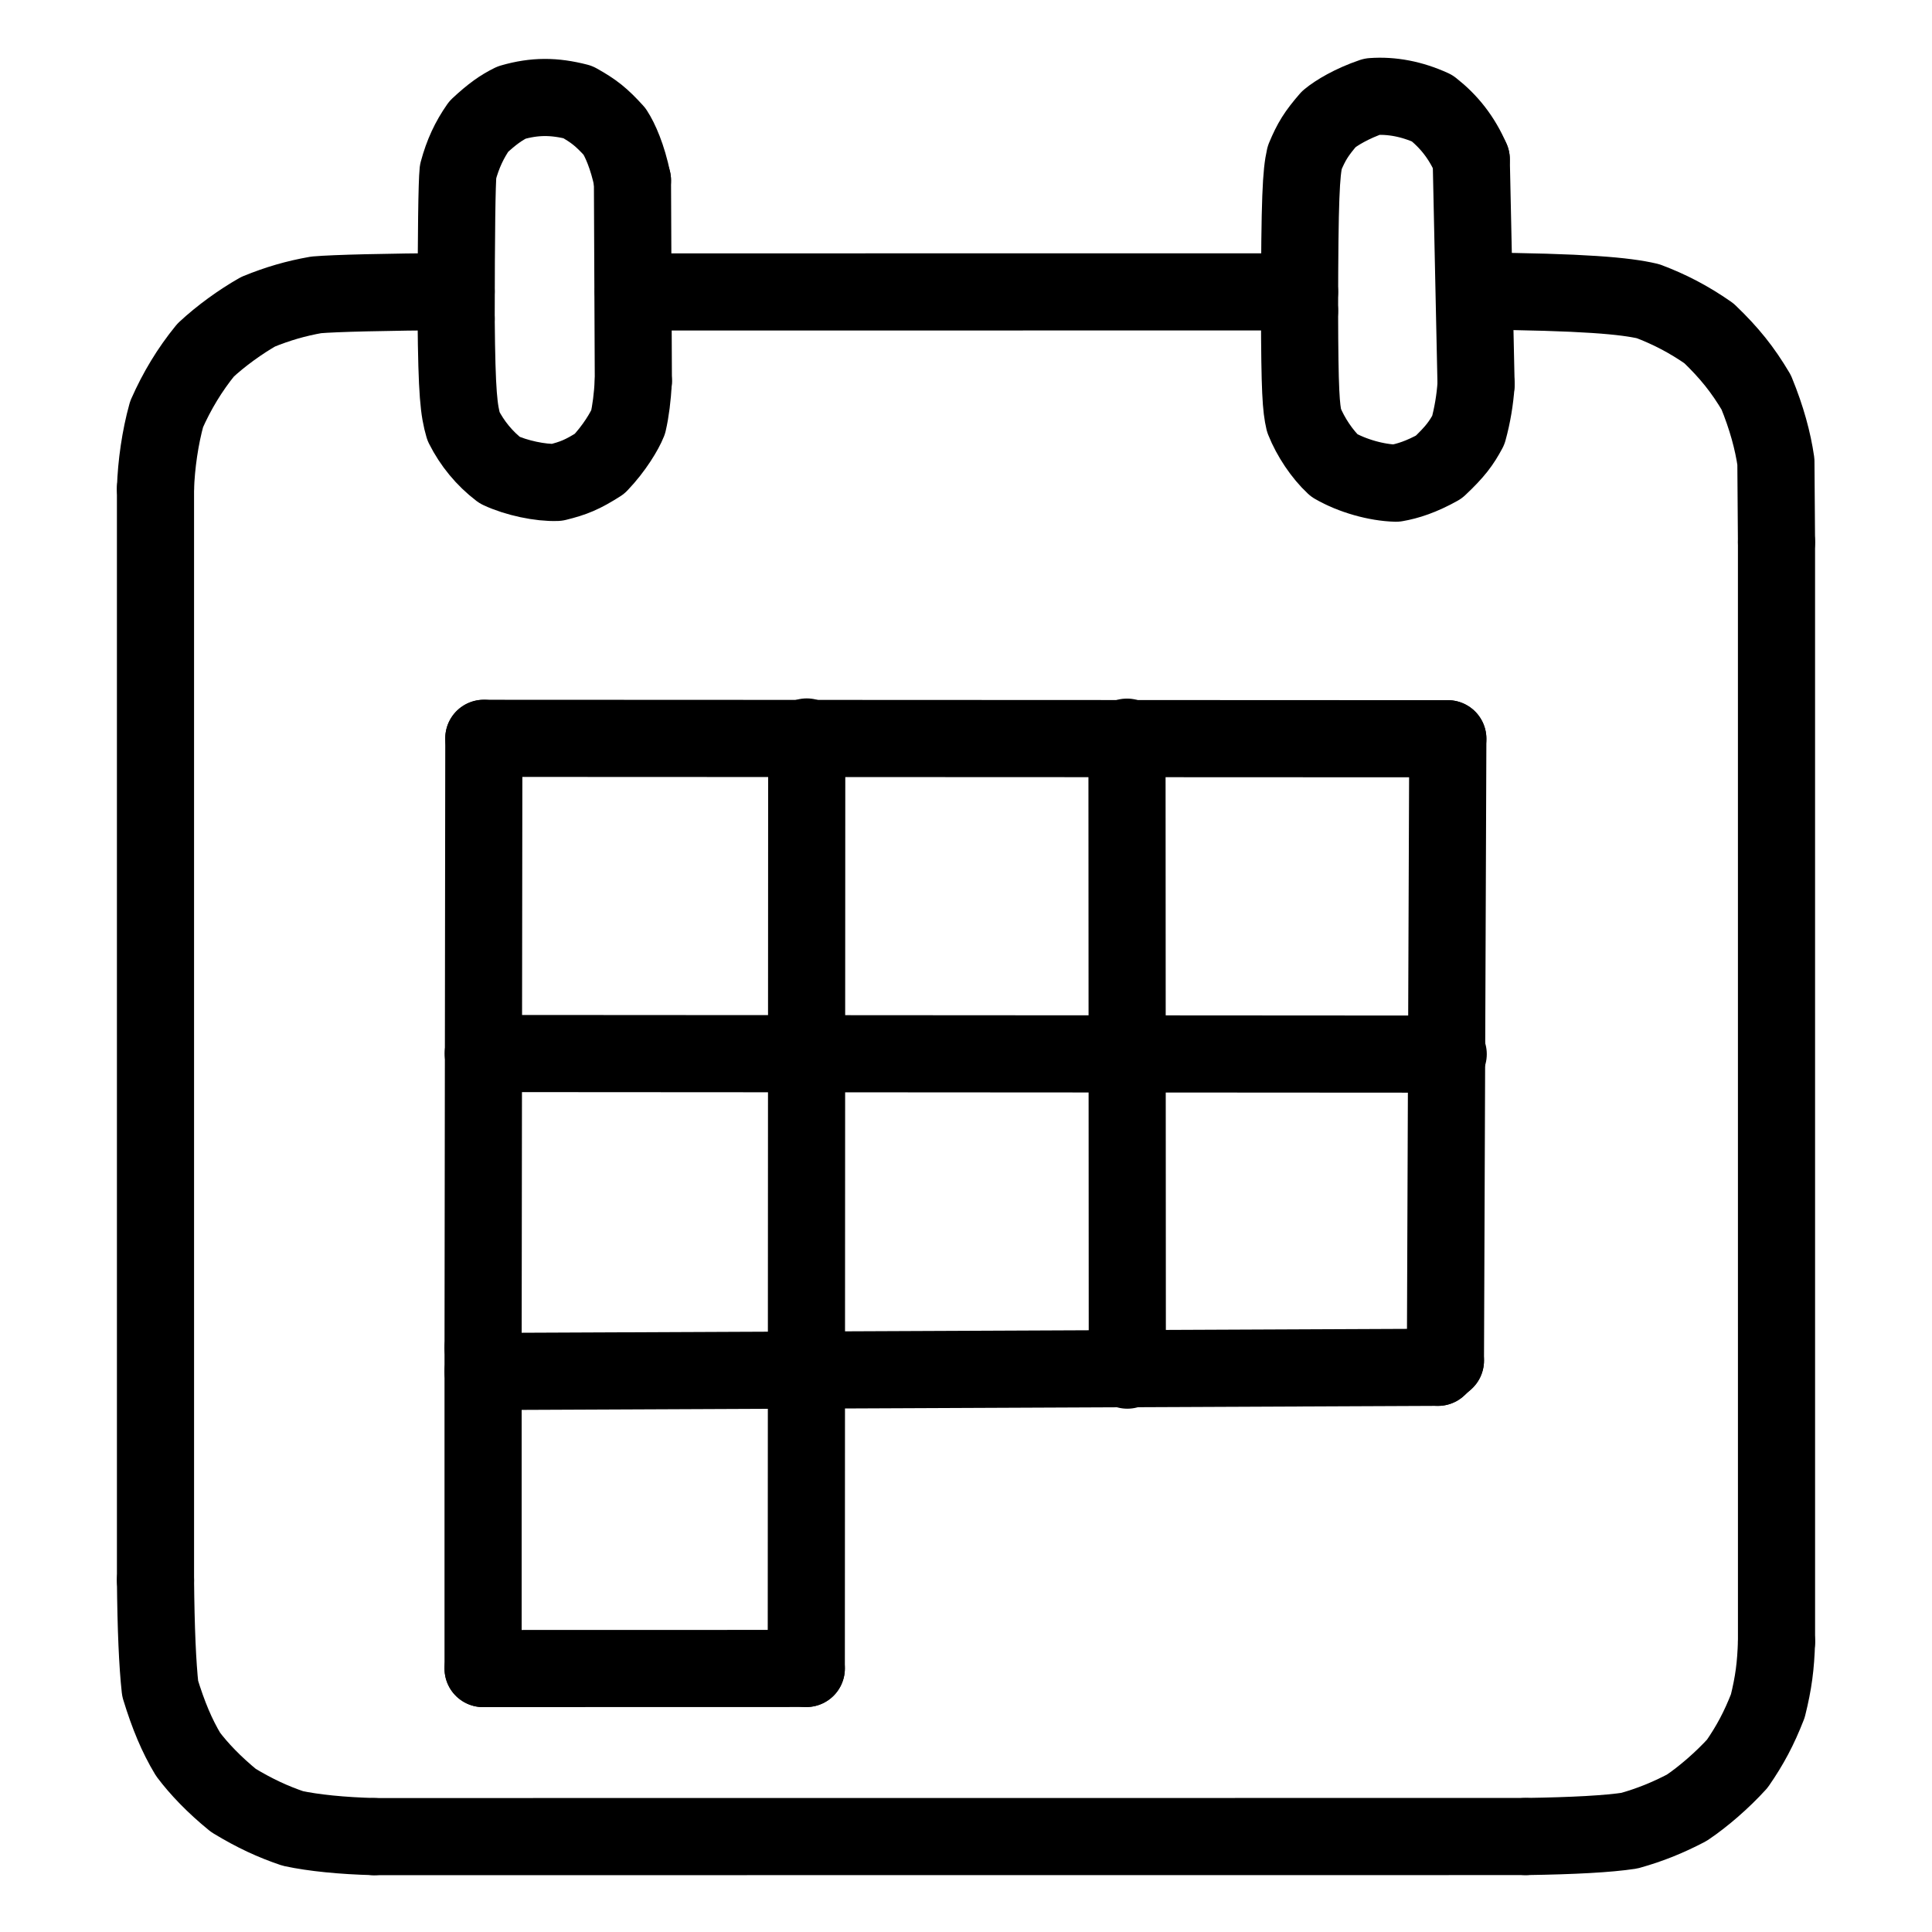
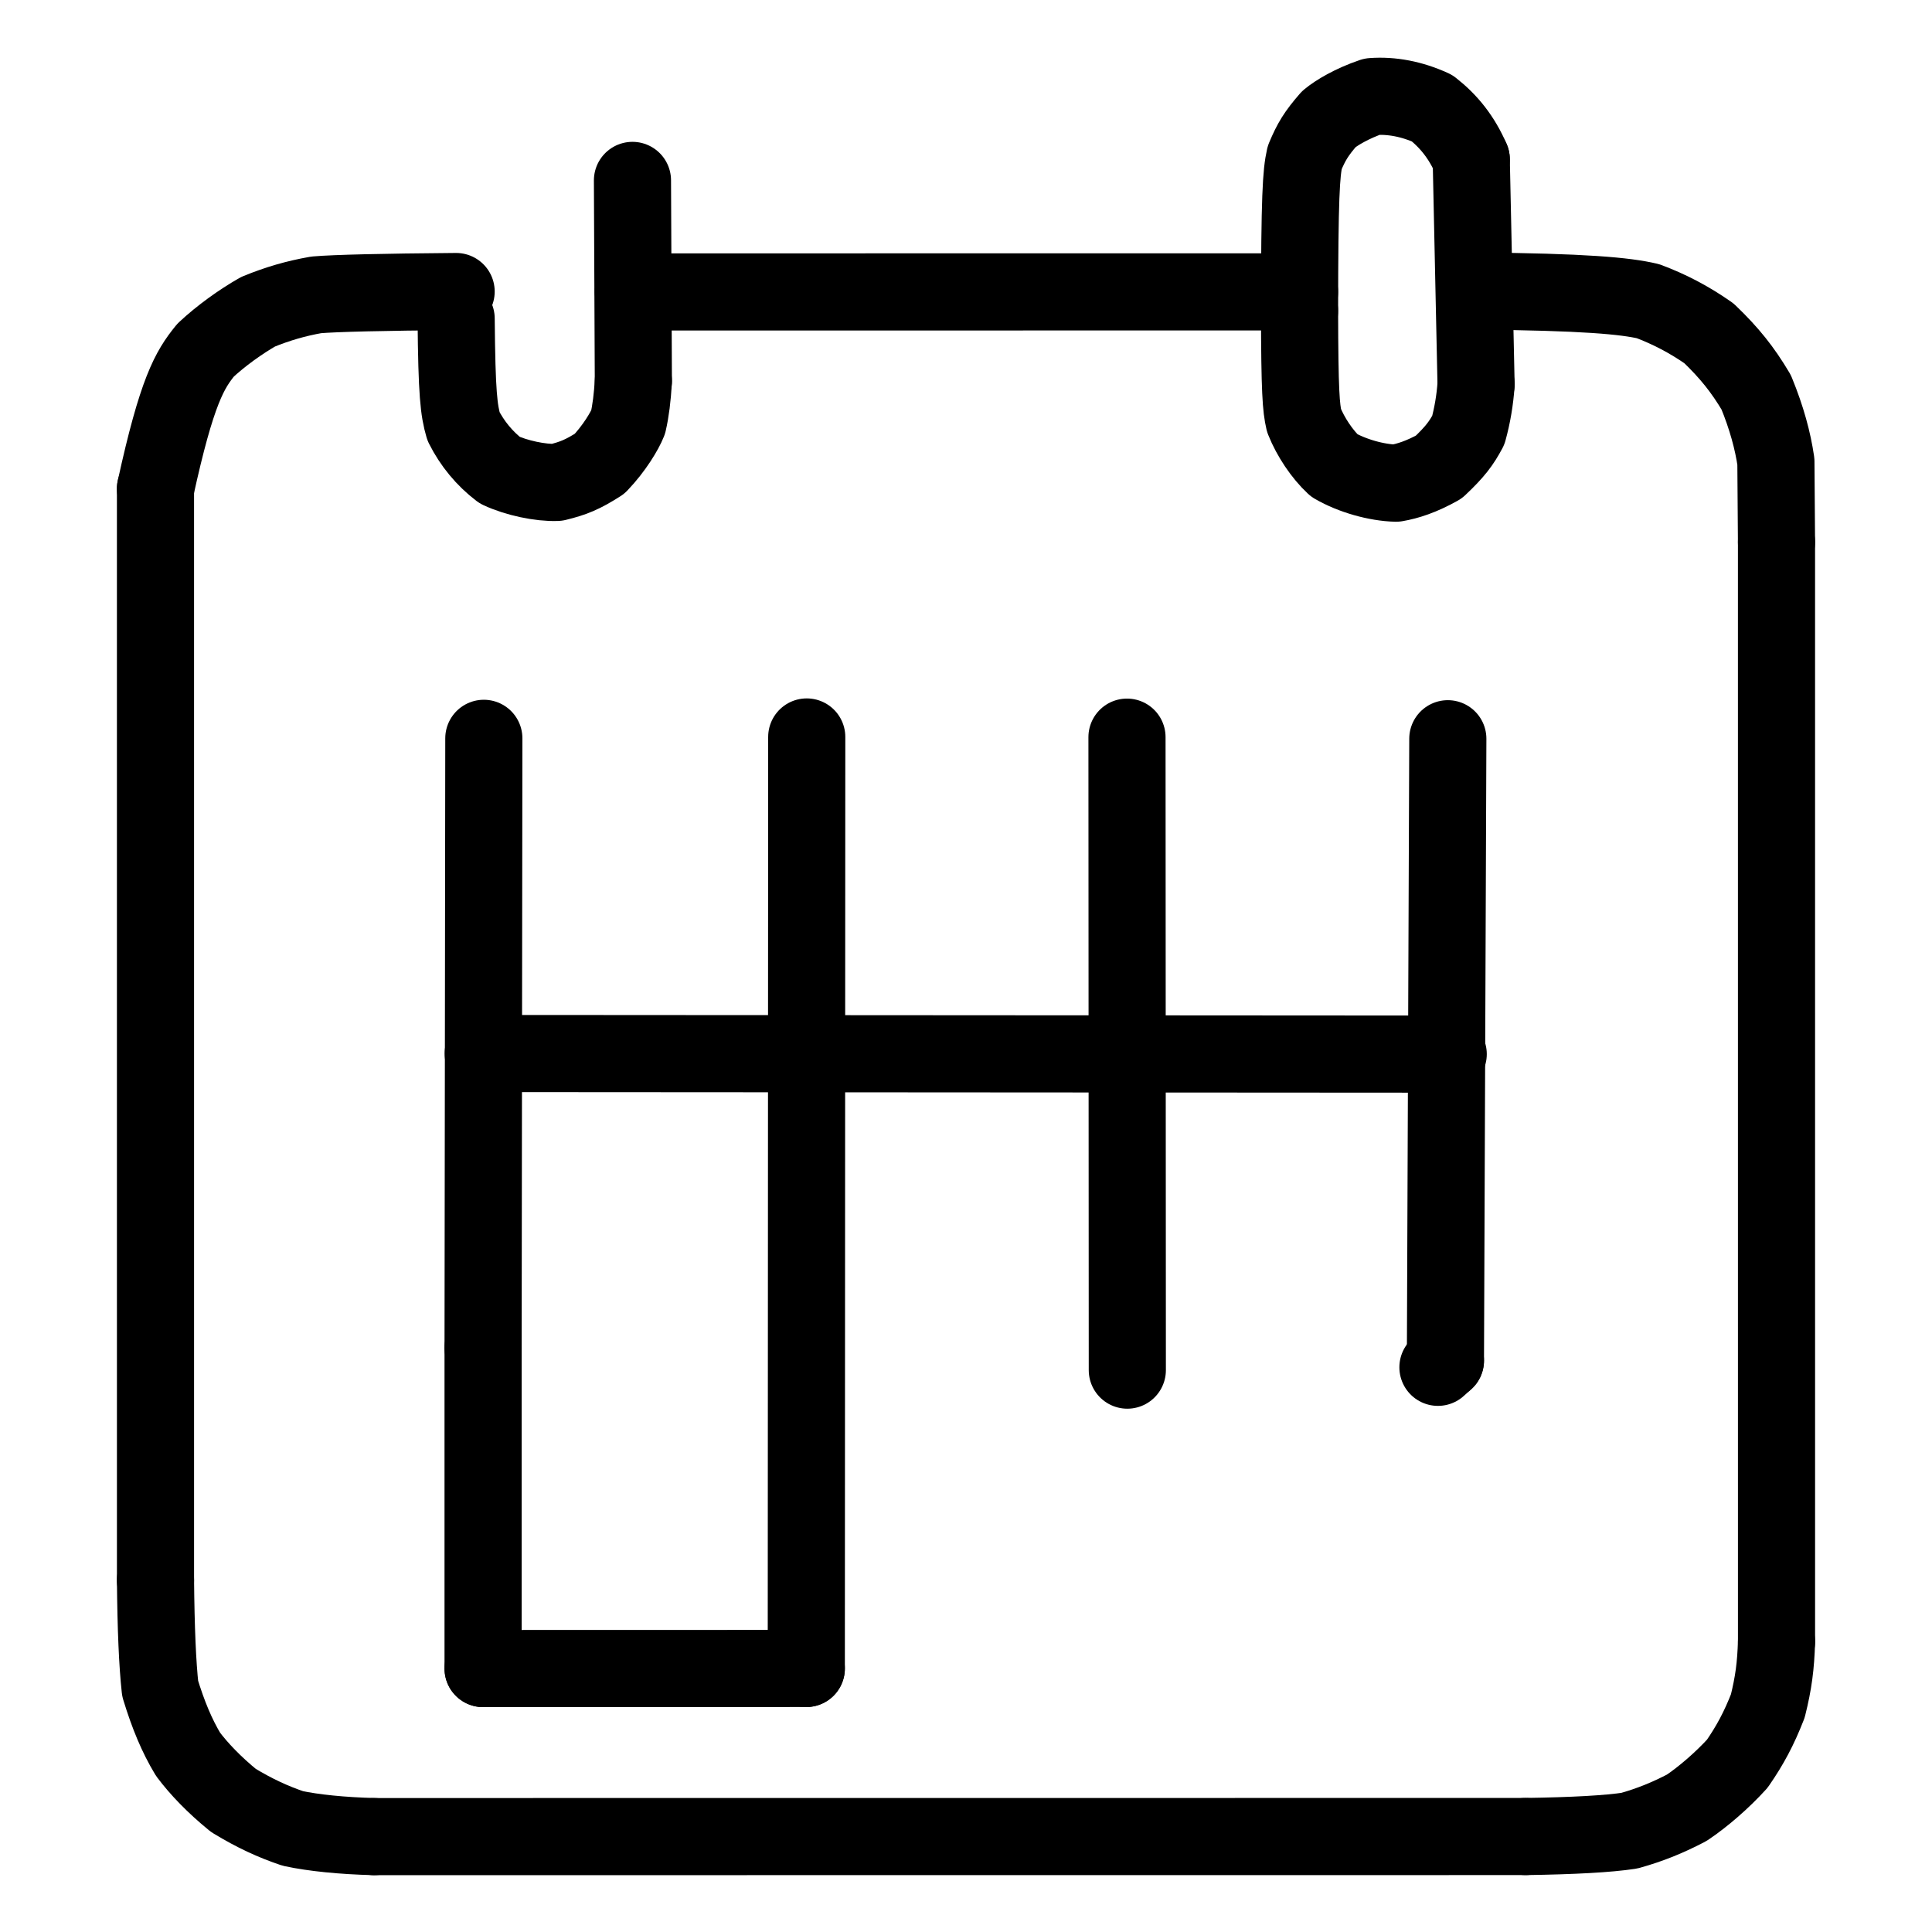
<svg xmlns="http://www.w3.org/2000/svg" width="1024" height="1024" viewBox="-51.5 -51.5 1127.0 1127.0">
  <g fill="none" stroke="black" stroke-width="45" stroke-linecap="round" stroke-linejoin="round">
    <path d="M 809.554,118.273 C 872.755,118.809 896.722,121.1 909.907,124.213 C 922.334,128.919 933.53,134.675 945.37,142.93 C 957.363,154.429 965.057,164.072 972.937,177.33 C 979.117,192.381 982.685,205.759 984.44,217.802 L 984.788,264.764" data-line="nan" stroke-width="45.0" />
    <path d="M 214.587,134.362 C 214.96,178.568 216.188,187.883 218.896,197.246 C 223.853,207.114 231.106,215.993 240.031,222.782 C 249.704,227.316 263.801,230.275 273.286,229.909 C 283.2,227.469 288.307,225.36 298.27,219.022 C 306.855,210.061 312.908,199.825 314.904,194.789 Q 317.149,185.111 317.955,170.826" data-line="nan" stroke-width="45.0" />
    <path d="M 706.57,129.824 C 706.665,177.415 707.464,186.388 709.188,193.825 C 713.002,203.448 719.816,213.529 726.804,220.031 C 737.28,226.09 751.435,230.054 762.795,230.348 C 769.692,229.159 777.682,226.618 787.819,220.945 C 797.368,211.943 800.917,207.109 805.014,199.456 Q 808.59,186.409 809.536,172.69" data-line="nan" stroke-width="45.0" />
    <path d="M 984.801,906.164 C 984.373,920.269 983.088,930.141 979.717,943.662 C 974.547,956.894 969.442,966.415 961.957,977.281 C 953.353,986.793 942.054,996.588 932.414,1003.055 C 921.073,1008.945 911.186,1012.963 898.979,1016.398 Q 880.615,1019.195 838.422,1019.803" data-line="nan" stroke-width="45.0" />
    <path d="M 166.729,1019.852 C 147.924,1019.369 131.405,1017.685 119.337,1015.108 C 107.915,1011.249 97.164,1006.359 84.66,998.751 C 73.234,989.439 64.499,980.222 58.21,971.865 C 51.709,961.075 46.68,949.051 41.921,933.495 Q 39.587,912.412 39.206,870.271" data-line="nan" stroke-width="45.0" />
-     <path d="M 39.199,233.552 C 39.647,219.487 41.918,203.628 45.692,190.101 C 51.67,176.571 59.108,164.186 68.445,152.74 C 77.389,144.38 88.953,136.081 99.082,130.333 C 110.615,125.632 120.945,122.638 132.961,120.505 Q 150.108,119.075 214.573,118.559" data-line="nan" stroke-width="45.0" />
-     <path d="M 317.438,53.738 C 314.546,39.727 310.177,30.079 307.015,25.224 C 299.32,16.736 294.949,13.276 285.545,8.017 C 271.769,4.478 260.519,4.399 246.959,8.305 C 240.912,11.267 235.653,14.933 227.797,22.253 C 222.333,30.046 218.414,38.371 215.708,48.555 Q 214.656,58.772 214.587,134.362" data-line="nan" stroke-width="45.0" />
+     <path d="M 39.199,233.552 C 51.67,176.571 59.108,164.186 68.445,152.74 C 77.389,144.38 88.953,136.081 99.082,130.333 C 110.615,125.632 120.945,122.638 132.961,120.505 Q 150.108,119.075 214.573,118.559" data-line="nan" stroke-width="45.0" />
    <path d="M 806.727,41.425 C 801.243,28.712 793.681,19.257 783.892,11.605 C 772.041,6.206 760.323,4.017 748.954,4.828 C 737.189,8.814 728.008,14.33 723.686,17.957 C 716.318,26.45 713.492,31.07 709.587,40.38 C 707.516,49.509 706.626,63.189 706.57,129.824" data-line="nan" stroke-width="45.0" />
    <path d="M 706.56,118.761 L 317.954,118.801" data-line="2.0" stroke-width="45.0" />
-     <path d="M 787.3,746.096 L 230.281,748.536" data-line="6.0" stroke-width="45.0" />
    <path d="M 419.097,378.4 L 418.838,921.77" data-line="7.0" stroke-width="45.0" />
    <path d="M 418.838,921.77 L 230.301,921.818" data-line="8.0" stroke-width="45.0" />
    <path d="M 230.301,921.818 L 230.3,734.723" data-line="9.0" stroke-width="45.0" />
    <path d="M 793.288,563.403 L 230.382,563.051" data-line="10.0" stroke-width="45.0" />
    <path d="M 787.3,746.096 L 791.666,742.163" data-line="11.0" stroke-width="45.0" />
    <path d="M 791.666,742.163 L 793.061,379.437" data-line="12.0" stroke-width="45.0" />
    <path d="M 605.909,378.508 L 606.102,747.741" data-line="13.0" stroke-width="45.0" />
    <path d="M 230.3,734.723 L 230.736,379.193" data-line="16.0" stroke-width="45.0" />
-     <path d="M 793.061,379.437 L 230.736,379.193" data-line="17.0" stroke-width="45.0" />
    <path d="M 984.788,264.764 L 984.801,906.164" data-line="18.0" stroke-width="45.0" />
    <path d="M 838.422,1019.803 L 166.729,1019.852" data-line="20.0" stroke-width="45.0" />
    <path d="M 39.206,870.271 L 39.199,233.552" data-line="22.0" stroke-width="45.0" />
    <path d="M 317.955,170.826 L 317.438,53.738" data-line="24.0" stroke-width="45.0" />
    <path d="M 809.536,172.69 L 806.727,41.425" data-line="26.0" stroke-width="45.0" />
  </g>
</svg>